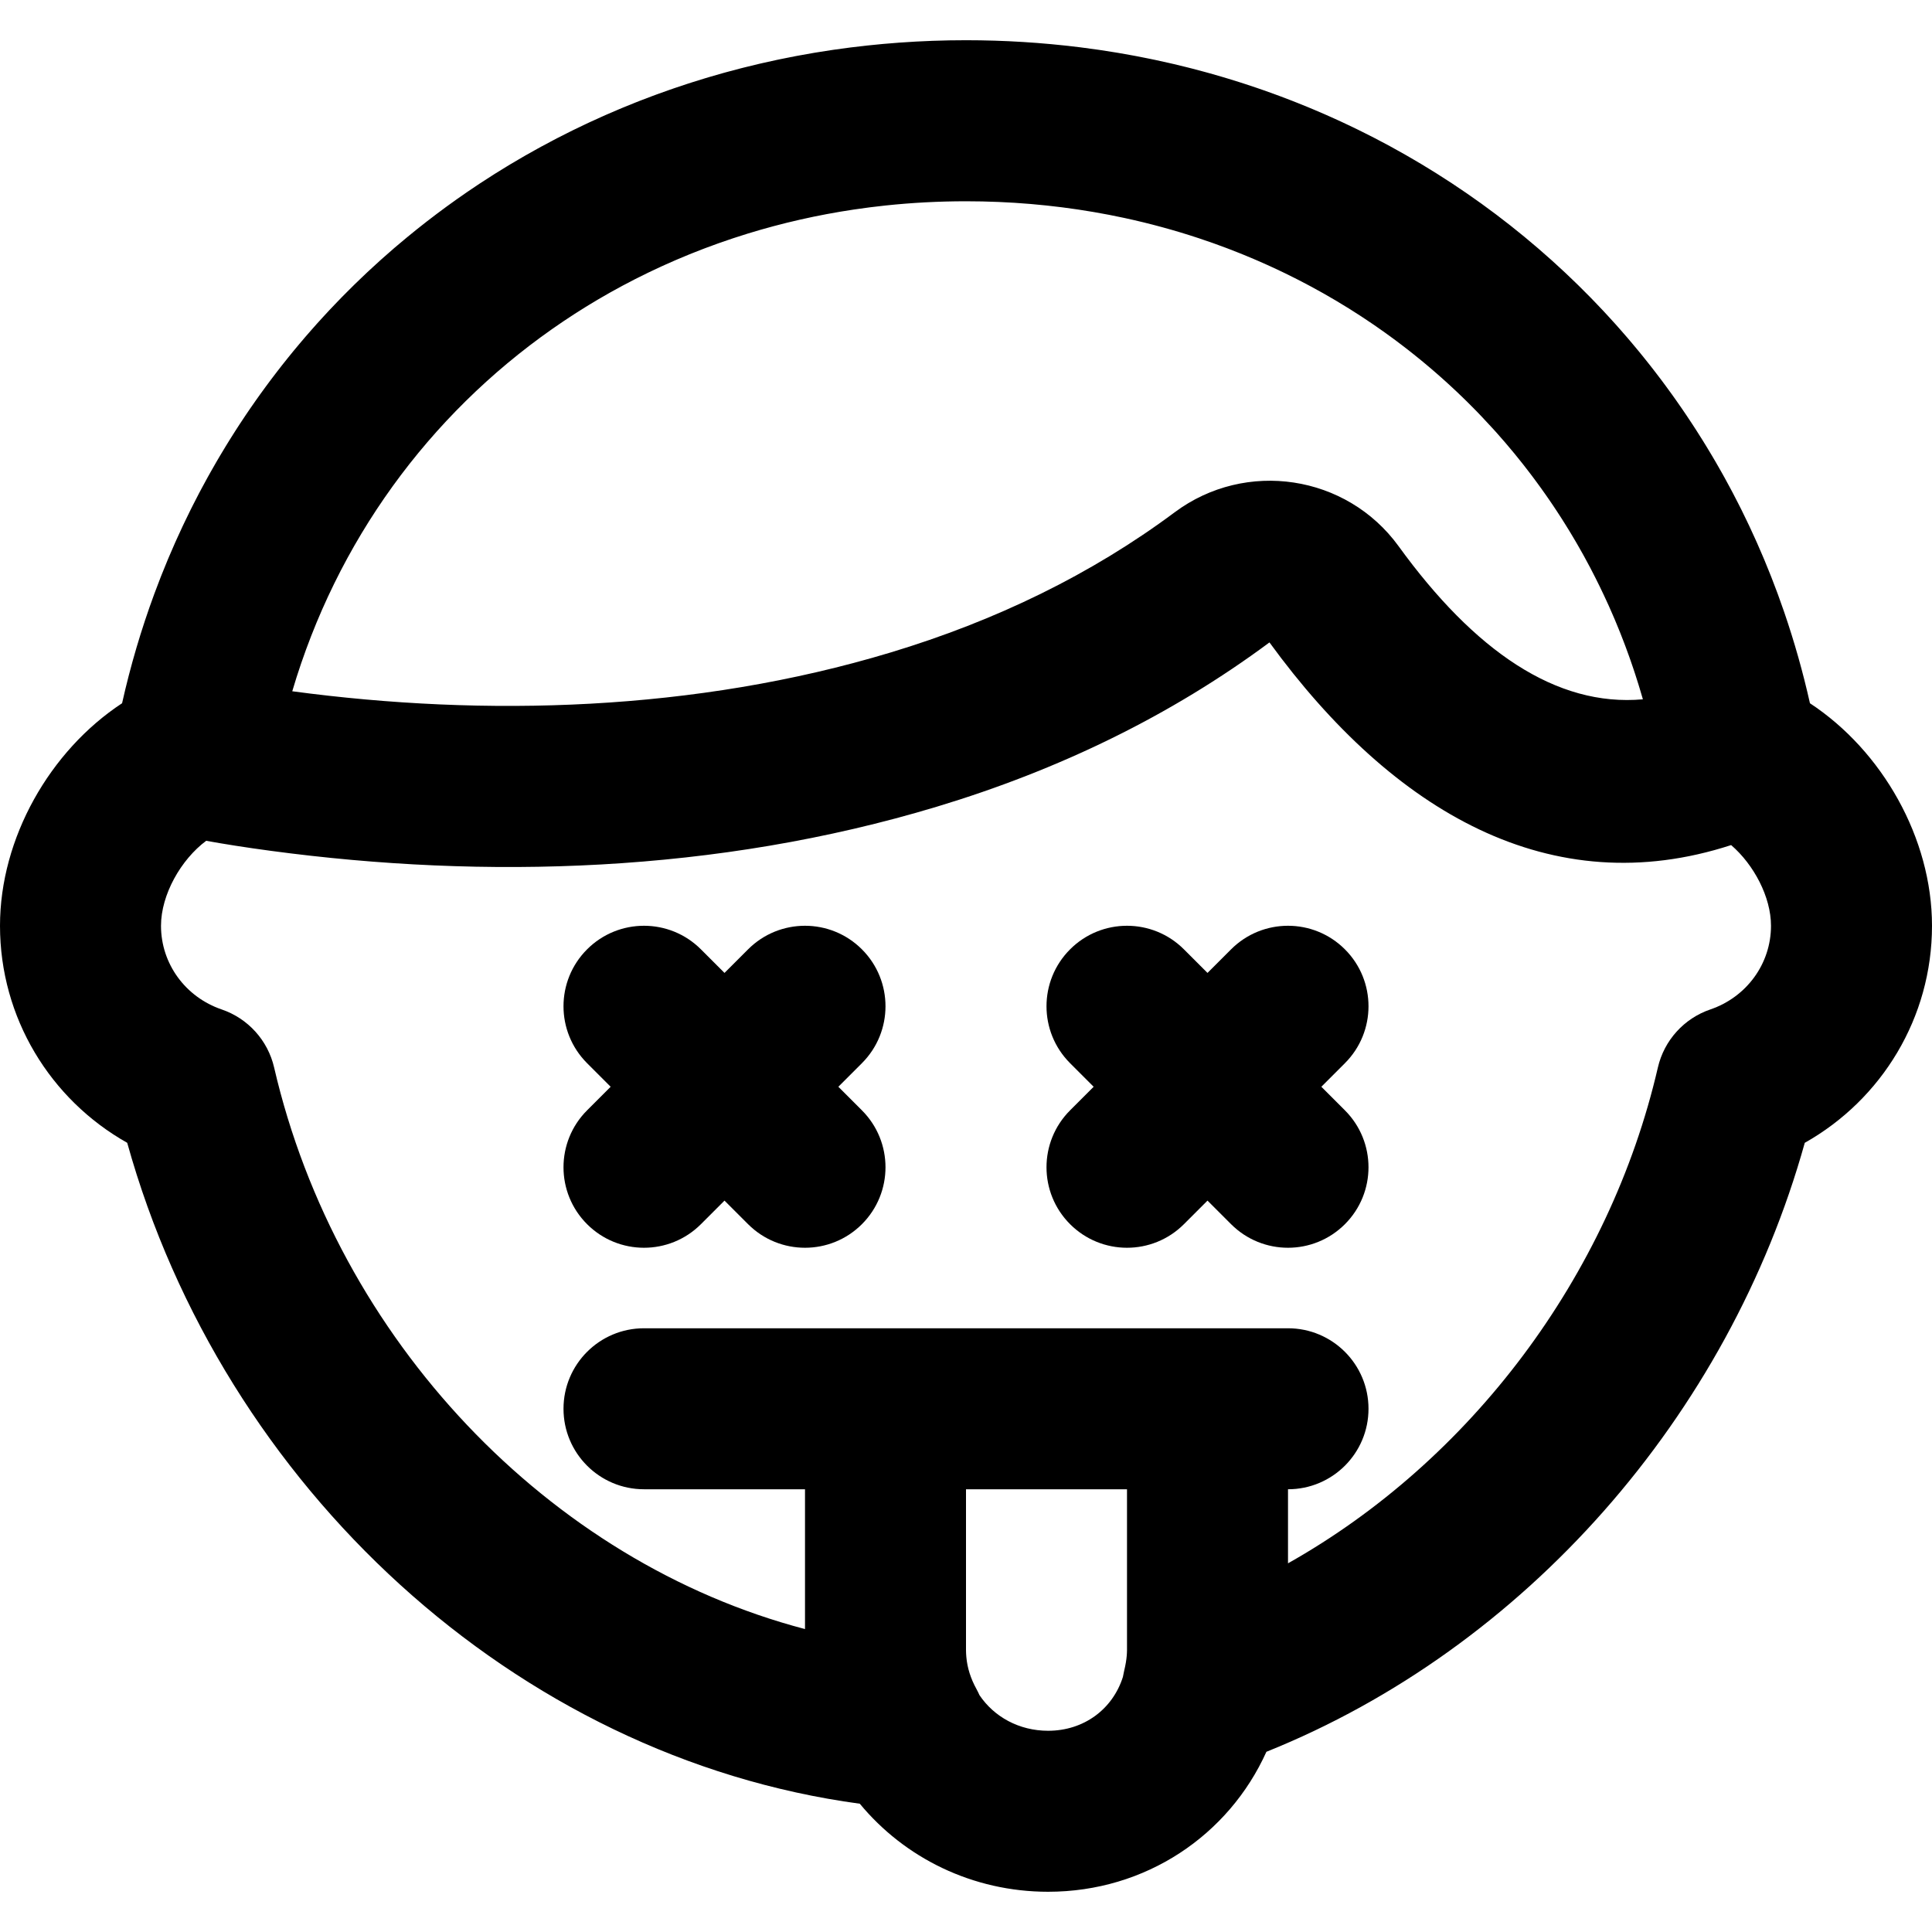
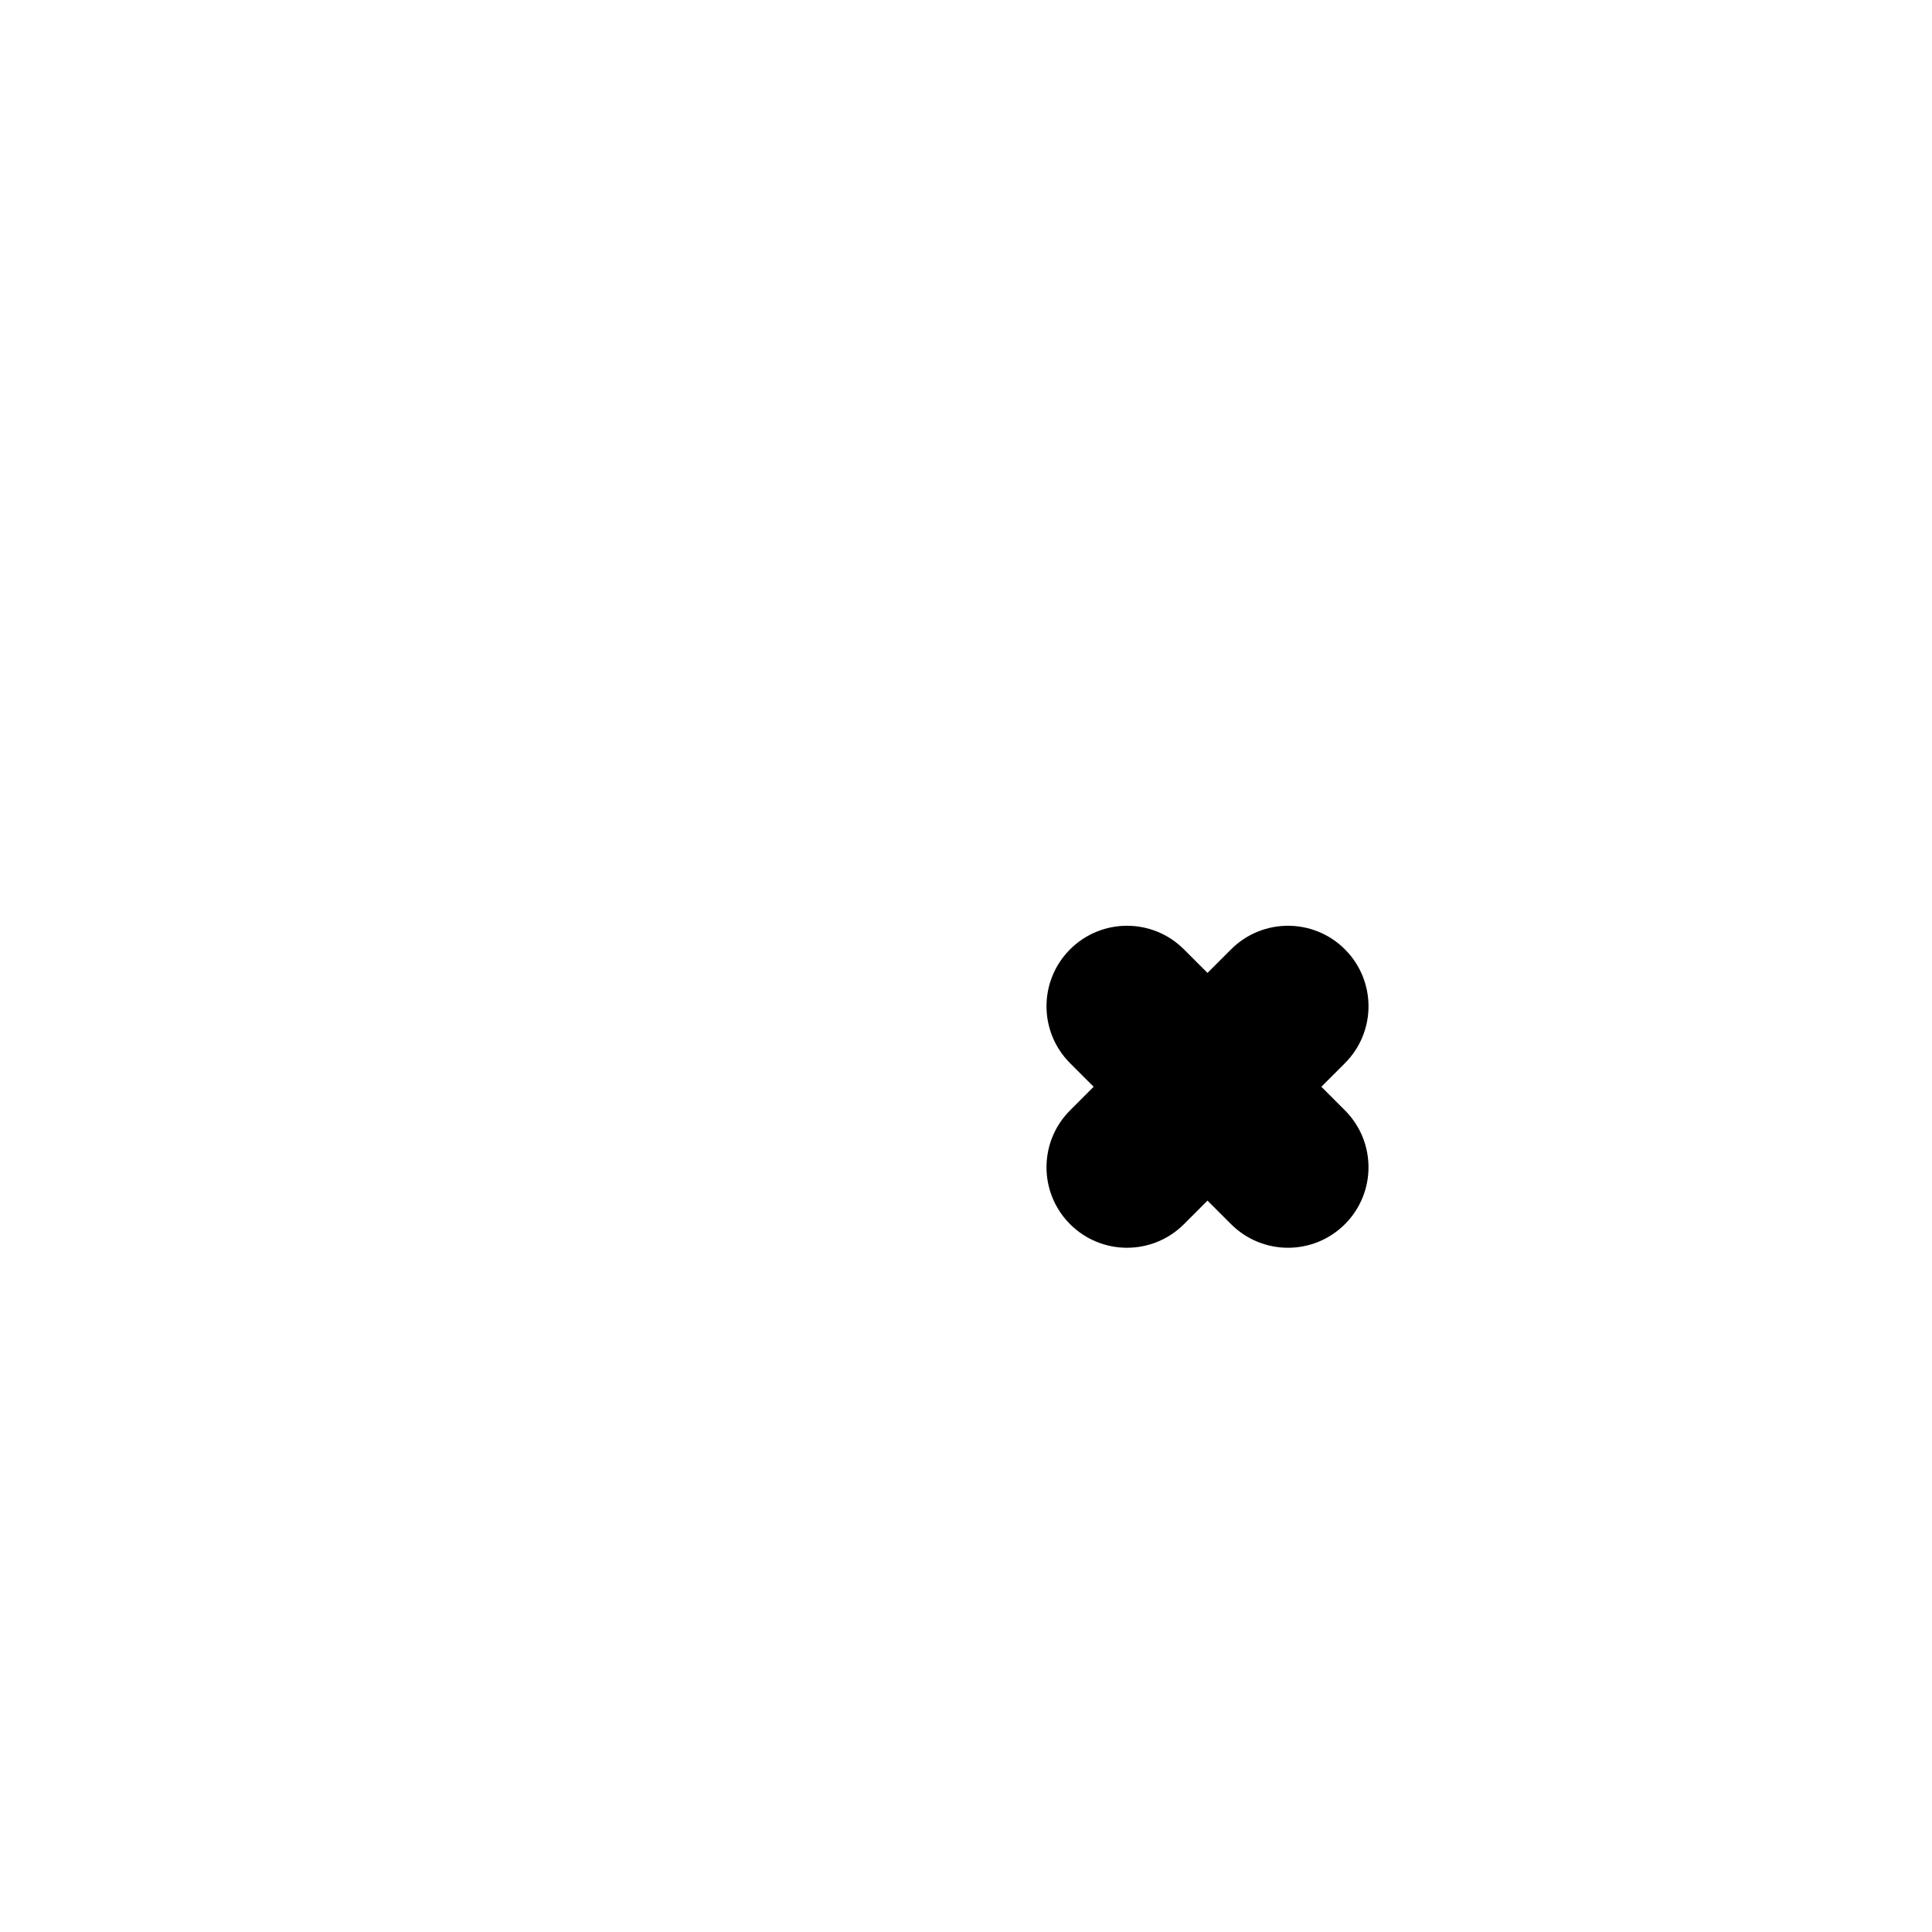
<svg xmlns="http://www.w3.org/2000/svg" fill="#000000" height="800px" width="800px" version="1.1" id="Layer_1" viewBox="0 0 512 512" xml:space="preserve">
  <g>
    <g>
      <g>
-         <path d="M228.418,251.586c-8.331-8.331-21.839-8.331-30.17,0L192,257.834l-6.248-6.248c-8.331-8.331-21.839-8.331-30.17,0     s-8.331,21.839,0,30.17l6.248,6.248l-6.248,6.248c-8.331,8.331-8.331,21.839,0,30.17s21.839,8.331,30.17,0l6.248-6.248     l6.248,6.248c8.331,8.331,21.839,8.331,30.17,0s8.331-21.839,0-30.17l-6.248-6.248l6.248-6.248     C236.749,273.425,236.749,259.917,228.418,251.586z" />
        <path d="M356.418,251.586c-8.331-8.331-21.839-8.331-30.17,0L320,257.834l-6.248-6.248c-8.331-8.331-21.839-8.331-30.17,0     s-8.331,21.839,0,30.17l6.248,6.248l-6.248,6.248c-8.331,8.331-8.331,21.839,0,30.17s21.839,8.331,30.17,0l6.248-6.248     l6.248,6.248c8.331,8.331,21.839,8.331,30.17,0c8.331-8.331,8.331-21.839,0-30.17l-6.248-6.248l6.248-6.248     C364.75,273.425,364.75,259.917,356.418,251.586z" />
-         <path d="M479.654,186.369c-1.851-8.263-4.138-16.324-6.828-24.168c-0.035-0.101-0.071-0.2-0.106-0.301     c-0.502-1.457-1.016-2.907-1.546-4.349c-0.09-0.244-0.184-0.485-0.274-0.728c-0.481-1.294-0.969-2.584-1.472-3.865     c-0.134-0.341-0.274-0.679-0.409-1.019c-0.469-1.178-0.943-2.354-1.432-3.521c-0.169-0.405-0.345-0.807-0.517-1.21     c-0.466-1.097-0.936-2.191-1.418-3.278c-0.198-0.447-0.403-0.889-0.604-1.334c-0.469-1.038-0.941-2.073-1.425-3.102     c-0.223-0.474-0.451-0.944-0.677-1.415c-0.474-0.99-0.952-1.979-1.44-2.96c-0.247-0.497-0.5-0.99-0.75-1.484     c-0.48-0.948-0.964-1.893-1.457-2.832c-0.269-0.513-0.543-1.022-0.816-1.533c-0.489-0.914-0.981-1.825-1.482-2.731     c-0.288-0.521-0.58-1.038-0.872-1.556c-0.499-0.886-1.002-1.769-1.513-2.646c-0.306-0.526-0.616-1.049-0.926-1.572     c-0.511-0.862-1.026-1.72-1.548-2.574c-0.322-0.526-0.646-1.05-0.972-1.573c-0.524-0.841-1.052-1.678-1.587-2.511     c-0.336-0.524-0.675-1.047-1.016-1.568c-0.537-0.822-1.079-1.64-1.627-2.453c-0.351-0.521-0.703-1.041-1.058-1.559     c-0.551-0.804-1.108-1.604-1.669-2.4c-0.363-0.516-0.728-1.03-1.096-1.542c-0.566-0.788-1.138-1.571-1.713-2.351     c-0.376-0.51-0.753-1.019-1.134-1.526c-0.581-0.773-1.168-1.54-1.759-2.305c-0.387-0.501-0.773-1.002-1.164-1.499     c-0.597-0.759-1.201-1.513-1.807-2.264c-0.398-0.493-0.795-0.986-1.197-1.476c-0.613-0.746-1.233-1.485-1.855-2.222     c-0.407-0.482-0.813-0.966-1.224-1.445c-0.63-0.734-1.268-1.461-1.908-2.186c-0.415-0.471-0.828-0.944-1.247-1.411     c-0.648-0.723-1.305-1.438-1.963-2.153c-0.422-0.458-0.842-0.919-1.268-1.374c-0.668-0.713-1.344-1.417-2.021-2.121     c-0.427-0.444-0.852-0.892-1.283-1.332c-0.691-0.707-1.391-1.404-2.092-2.101c-0.428-0.426-0.852-0.856-1.284-1.278     c-0.716-0.701-1.441-1.392-2.166-2.083c-0.428-0.408-0.852-0.82-1.283-1.225c-0.749-0.703-1.509-1.395-2.268-2.088     c-0.416-0.38-0.828-0.764-1.247-1.141c-0.797-0.716-1.605-1.42-2.412-2.125c-0.393-0.343-0.78-0.691-1.175-1.031     c-0.862-0.742-1.735-1.47-2.608-2.199c-0.351-0.293-0.697-0.592-1.05-0.883c-1.042-0.858-2.095-1.703-3.153-2.543     c-0.19-0.151-0.376-0.306-0.566-0.456c-1.259-0.993-2.529-1.973-3.809-2.939c-0.124-0.094-0.251-0.184-0.376-0.277     c-1.146-0.86-2.298-1.713-3.461-2.552c-0.475-0.342-0.957-0.675-1.435-1.013c-0.819-0.581-1.636-1.165-2.463-1.735     c-0.579-0.4-1.167-0.788-1.75-1.182c-0.736-0.497-1.469-0.998-2.212-1.487c-0.631-0.416-1.271-0.821-1.907-1.23     c-0.704-0.453-1.405-0.91-2.114-1.356c-0.671-0.422-1.349-0.832-2.025-1.247c-0.683-0.419-1.364-0.842-2.052-1.255     c-0.708-0.425-1.424-0.839-2.138-1.256c-0.663-0.387-1.324-0.778-1.991-1.159c-0.74-0.423-1.487-0.835-2.233-1.249     c-0.651-0.362-1.301-0.727-1.956-1.083c-0.766-0.416-1.539-0.822-2.311-1.23c-0.643-0.34-1.284-0.681-1.931-1.015     c-0.792-0.409-1.589-0.808-2.386-1.207c-0.635-0.318-1.269-0.638-1.907-0.95c-0.817-0.4-1.639-0.791-2.461-1.181     c-0.627-0.297-1.252-0.596-1.882-0.888c-0.842-0.391-1.69-0.773-2.538-1.153c-0.617-0.277-1.234-0.554-1.854-0.826     c-0.867-0.38-1.738-0.751-2.61-1.121c-0.61-0.258-1.22-0.516-1.832-0.769c-0.892-0.369-1.788-0.73-2.686-1.087     c-0.598-0.238-1.196-0.476-1.796-0.709c-0.919-0.357-1.842-0.707-2.766-1.053c-0.587-0.22-1.175-0.438-1.765-0.653     c-0.946-0.345-1.895-0.683-2.847-1.017c-0.572-0.2-1.145-0.398-1.719-0.594c-0.976-0.333-1.955-0.66-2.937-0.98     c-0.557-0.182-1.114-0.361-1.673-0.538c-1.006-0.32-2.015-0.634-3.027-0.94c-0.539-0.163-1.079-0.323-1.62-0.483     c-1.038-0.306-2.078-0.607-3.122-0.899c-0.52-0.145-1.04-0.287-1.562-0.429c-1.072-0.292-2.145-0.578-3.223-0.856     c-0.495-0.127-0.991-0.25-1.487-0.374c-1.112-0.278-2.226-0.551-3.344-0.813c-0.461-0.108-0.924-0.212-1.387-0.317     c-1.156-0.264-2.315-0.523-3.478-0.77c-0.426-0.09-0.854-0.176-1.281-0.264c-1.206-0.249-2.413-0.493-3.626-0.724     c-0.379-0.072-0.76-0.14-1.14-0.21c-1.265-0.234-2.533-0.463-3.805-0.677c-0.318-0.054-0.638-0.103-0.957-0.155     c-1.337-0.22-2.677-0.432-4.022-0.63c-0.244-0.036-0.489-0.068-0.733-0.103c-1.424-0.204-2.85-0.4-4.282-0.58     c-0.14-0.018-0.28-0.032-0.42-0.05c-9.795-1.209-19.786-1.84-29.939-1.84c-11.904,0-23.584,0.864-34.986,2.517     c-0.093,0.013-0.186,0.025-0.278,0.039c-1.498,0.219-2.989,0.455-4.477,0.701c-0.16,0.027-0.321,0.051-0.481,0.078     c-1.431,0.24-2.855,0.496-4.277,0.761c-0.216,0.04-0.433,0.078-0.649,0.119c-1.376,0.261-2.746,0.536-4.113,0.821     c-0.257,0.054-0.515,0.105-0.772,0.159c-1.331,0.282-2.656,0.577-3.978,0.88c-0.289,0.066-0.578,0.131-0.866,0.198     c-1.289,0.301-2.573,0.615-3.854,0.937c-0.319,0.08-0.638,0.159-0.957,0.241c-1.253,0.321-2.5,0.653-3.744,0.994     c-0.34,0.093-0.68,0.185-1.019,0.28c-1.222,0.341-2.44,0.692-3.653,1.052c-0.355,0.105-0.711,0.211-1.065,0.318     c-1.195,0.36-2.385,0.731-3.572,1.11c-0.367,0.117-0.734,0.235-1.101,0.354c-1.171,0.38-2.338,0.77-3.5,1.168     c-0.376,0.129-0.752,0.259-1.128,0.39c-1.148,0.4-2.293,0.808-3.432,1.225c-0.383,0.14-0.765,0.282-1.146,0.424     c-1.129,0.42-2.254,0.847-3.373,1.284c-0.387,0.151-0.772,0.304-1.158,0.457c-1.109,0.44-2.214,0.886-3.314,1.342     c-0.389,0.161-0.777,0.326-1.165,0.489c-1.093,0.46-2.183,0.926-3.267,1.403c-0.386,0.17-0.77,0.343-1.155,0.515     c-1.08,0.482-2.156,0.968-3.227,1.466c-0.382,0.178-0.762,0.359-1.143,0.539c-1.067,0.503-2.132,1.011-3.189,1.53     c-0.375,0.184-0.747,0.372-1.12,0.558c-1.059,0.527-2.115,1.058-3.164,1.6c-0.361,0.187-0.72,0.379-1.08,0.568     c-1.055,0.553-2.107,1.109-3.151,1.678c-0.345,0.188-0.686,0.38-1.03,0.57c-1.053,0.58-2.104,1.164-3.147,1.761     c-0.323,0.185-0.641,0.374-0.963,0.56c-1.057,0.612-2.112,1.227-3.158,1.855c-0.29,0.174-0.576,0.354-0.865,0.529     c-1.072,0.651-2.142,1.305-3.202,1.972c-0.234,0.147-0.464,0.299-0.697,0.447c-1.109,0.704-2.215,1.413-3.31,2.135     c-0.146,0.096-0.289,0.196-0.434,0.292c-7.441,4.935-14.562,10.3-21.333,16.062c-0.272,0.231-0.547,0.457-0.818,0.69     c-0.809,0.696-1.607,1.404-2.406,2.111c-0.394,0.348-0.792,0.692-1.184,1.043c-0.727,0.652-1.442,1.315-2.16,1.977     c-0.453,0.418-0.911,0.831-1.36,1.252c-0.672,0.63-1.335,1.27-1.999,1.908c-0.484,0.465-0.971,0.926-1.45,1.395     c-0.63,0.616-1.251,1.242-1.873,1.865c-0.503,0.504-1.01,1.006-1.508,1.515c-0.593,0.605-1.177,1.219-1.763,1.831     c-0.517,0.54-1.035,1.078-1.546,1.623c-0.562,0.599-1.115,1.205-1.67,1.81c-0.523,0.571-1.048,1.14-1.566,1.717     c-0.533,0.594-1.059,1.194-1.585,1.793c-0.528,0.6-1.056,1.2-1.577,1.807c-0.507,0.59-1.008,1.186-1.509,1.781     c-0.528,0.628-1.056,1.256-1.577,1.889c-0.484,0.588-0.961,1.181-1.439,1.774c-0.526,0.653-1.051,1.307-1.57,1.966     c-0.461,0.586-0.917,1.177-1.373,1.768c-0.523,0.679-1.045,1.36-1.56,2.045c-0.437,0.582-0.87,1.167-1.302,1.753     c-0.522,0.708-1.04,1.418-1.554,2.132c-0.414,0.576-0.824,1.155-1.233,1.736c-0.518,0.735-1.032,1.474-1.541,2.216     c-0.391,0.571-0.78,1.144-1.167,1.718c-0.514,0.765-1.024,1.533-1.529,2.305c-0.368,0.563-0.735,1.128-1.098,1.695     c-0.511,0.797-1.016,1.597-1.517,2.401c-0.344,0.552-0.686,1.104-1.025,1.659c-0.509,0.833-1.011,1.67-1.509,2.51     c-0.318,0.537-0.636,1.074-0.95,1.613c-0.507,0.872-1.007,1.75-1.503,2.63c-0.292,0.518-0.584,1.035-0.872,1.556     c-0.506,0.915-1.004,1.837-1.498,2.76c-0.264,0.494-0.53,0.988-0.791,1.484c-0.508,0.967-1.006,1.941-1.5,2.917     c-0.234,0.461-0.469,0.921-0.7,1.385c-0.512,1.028-1.012,2.063-1.508,3.1c-0.201,0.421-0.405,0.84-0.604,1.262     c-0.518,1.101-1.024,2.21-1.526,3.321c-0.165,0.366-0.333,0.729-0.496,1.096c-0.531,1.194-1.048,2.396-1.559,3.602     c-0.123,0.291-0.25,0.579-0.372,0.871c-0.55,1.313-1.085,2.635-1.611,3.962c-0.075,0.19-0.153,0.378-0.228,0.568     c-0.582,1.481-1.149,2.971-1.702,4.469c-0.014,0.037-0.028,0.074-0.042,0.111c-3.437,9.333-6.297,18.988-8.524,28.934     C13.186,198.967,0,222.132,0,245.338c0,24.338,13.29,46.013,33.713,57.52c25.374,91.128,102.823,162.808,194.142,175.147     c11.844,14.338,29.847,23.332,49.905,23.332c25.855,0,47.872-14.97,57.85-37.092c68.557-27.538,122.456-88.946,142.674-161.386     C498.708,291.354,512,269.677,512,245.338C512,222.132,498.814,198.967,479.654,186.369z M146.309,87.207     c0.004-0.003,0.009-0.006,0.013-0.009c0.945-0.664,1.898-1.317,2.857-1.963c0.104-0.07,0.208-0.139,0.312-0.209     c0.885-0.594,1.777-1.181,2.673-1.76c0.182-0.117,0.364-0.233,0.546-0.349c0.839-0.537,1.681-1.069,2.529-1.593     c0.25-0.154,0.503-0.306,0.754-0.459c0.796-0.486,1.594-0.97,2.398-1.444c0.32-0.189,0.644-0.373,0.966-0.56     c0.75-0.436,1.5-0.873,2.257-1.299c0.452-0.254,0.91-0.501,1.364-0.751c0.676-0.373,1.35-0.748,2.031-1.112     c1.068-0.571,2.141-1.133,3.222-1.684c0.283-0.145,0.571-0.283,0.855-0.426c0.876-0.441,1.754-0.88,2.639-1.308     c0.308-0.149,0.619-0.292,0.928-0.44c0.869-0.414,1.739-0.825,2.616-1.227c0.312-0.143,0.627-0.281,0.939-0.423     c0.883-0.398,1.768-0.792,2.658-1.177c0.305-0.132,0.611-0.26,0.917-0.391c0.91-0.388,1.824-0.77,2.742-1.144     c0.287-0.117,0.575-0.232,0.863-0.348c0.95-0.381,1.903-0.756,2.861-1.122c0.259-0.099,0.519-0.198,0.779-0.296     c1.009-0.381,2.022-0.753,3.039-1.117c0.21-0.075,0.42-0.151,0.63-0.225c1.095-0.387,2.196-0.765,3.301-1.133     c0.136-0.045,0.272-0.092,0.409-0.137c1.237-0.409,2.479-0.806,3.728-1.19c0.004-0.001,0.009-0.003,0.013-0.004     c9.074-2.79,18.465-4.931,28.115-6.375c0.024-0.003,0.047-0.007,0.071-0.01c1.344-0.201,2.693-0.388,4.048-0.561     c0.046-0.006,0.092-0.012,0.139-0.018c1.346-0.171,2.697-0.329,4.052-0.474c0.037-0.004,0.075-0.008,0.112-0.012     c6.988-0.74,14.1-1.12,21.316-1.12c5.773,0,11.479,0.243,17.108,0.719c0.041,0.003,0.082,0.007,0.123,0.011     c1.338,0.114,2.672,0.242,4.002,0.382c0.111,0.012,0.222,0.024,0.333,0.036c1.262,0.135,2.52,0.283,3.774,0.441     c0.151,0.019,0.301,0.039,0.451,0.058c1.221,0.158,2.439,0.327,3.652,0.506c0.162,0.024,0.325,0.048,0.487,0.072     c1.212,0.183,2.419,0.377,3.623,0.581c0.151,0.026,0.303,0.051,0.454,0.077c1.227,0.211,2.45,0.435,3.669,0.669     c0.12,0.023,0.241,0.045,0.361,0.068c1.288,0.25,2.571,0.512,3.849,0.787c0.042,0.009,0.085,0.018,0.127,0.027     c6.7,1.447,13.257,3.237,19.65,5.351c0.114,0.038,0.227,0.077,0.34,0.115c1.127,0.375,2.25,0.76,3.367,1.156     c0.241,0.085,0.481,0.174,0.722,0.26c0.987,0.354,1.971,0.714,2.95,1.084c0.31,0.117,0.618,0.237,0.927,0.356     c0.906,0.348,1.81,0.701,2.709,1.062c0.348,0.14,0.695,0.282,1.043,0.424c0.855,0.35,1.708,0.705,2.556,1.067     c0.372,0.159,0.743,0.318,1.113,0.479c0.822,0.357,1.641,0.72,2.457,1.088c0.38,0.172,0.76,0.344,1.139,0.518     c0.803,0.369,1.603,0.745,2.399,1.125c0.38,0.181,0.76,0.362,1.139,0.545c0.794,0.385,1.584,0.779,2.371,1.175     c0.372,0.187,0.745,0.372,1.115,0.562c0.802,0.41,1.598,0.829,2.393,1.251c0.346,0.183,0.693,0.363,1.037,0.549     c0.841,0.453,1.675,0.916,2.508,1.381c0.291,0.163,0.584,0.321,0.874,0.485c0.995,0.563,1.983,1.137,2.966,1.718     c0.12,0.071,0.242,0.139,0.362,0.211c1.119,0.665,2.231,1.341,3.334,2.029c0.105,0.065,0.207,0.133,0.312,0.198     c0.972,0.609,1.939,1.225,2.899,1.852c0.349,0.228,0.692,0.462,1.039,0.691c0.709,0.47,1.418,0.94,2.12,1.42     c0.421,0.288,0.837,0.581,1.255,0.872c0.621,0.432,1.242,0.864,1.858,1.304c0.448,0.32,0.892,0.646,1.337,0.97     c0.578,0.421,1.155,0.842,1.727,1.269c0.461,0.344,0.919,0.693,1.377,1.042c0.547,0.417,1.093,0.835,1.635,1.257     c0.467,0.364,0.93,0.731,1.393,1.099c0.526,0.418,1.05,0.839,1.571,1.263c0.467,0.38,0.933,0.763,1.396,1.148     c0.506,0.421,1.01,0.844,1.511,1.27c0.467,0.396,0.932,0.794,1.395,1.195c0.491,0.426,0.979,0.856,1.465,1.287     c0.462,0.409,0.924,0.819,1.381,1.233c0.477,0.432,0.95,0.869,1.422,1.306c0.457,0.423,0.916,0.845,1.369,1.273     c0.462,0.437,0.919,0.879,1.377,1.321c0.453,0.437,0.908,0.871,1.356,1.313c0.45,0.443,0.893,0.893,1.338,1.341     c0.446,0.449,0.895,0.894,1.336,1.348c0.438,0.45,0.867,0.907,1.3,1.362c0.956,1.004,1.901,2.018,2.834,3.044     c0.312,0.343,0.629,0.681,0.938,1.027c0.459,0.513,0.908,1.034,1.361,1.552c0.377,0.431,0.758,0.859,1.132,1.295     c0.445,0.518,0.88,1.044,1.319,1.568c0.372,0.444,0.746,0.885,1.114,1.332c0.435,0.529,0.862,1.065,1.291,1.6     c0.36,0.449,0.722,0.897,1.078,1.349c0.425,0.541,0.844,1.087,1.264,1.633c0.351,0.456,0.702,0.912,1.048,1.372     c0.414,0.55,0.823,1.104,1.231,1.66c0.34,0.462,0.679,0.925,1.015,1.391c0.406,0.563,0.807,1.13,1.207,1.699     c0.327,0.465,0.652,0.932,0.975,1.4c0.397,0.577,0.791,1.156,1.182,1.738c0.313,0.467,0.624,0.936,0.933,1.406     c0.39,0.593,0.778,1.187,1.161,1.786c0.297,0.463,0.589,0.929,0.882,1.395c0.384,0.612,0.768,1.225,1.146,1.843     c0.279,0.456,0.553,0.917,0.828,1.376c0.38,0.635,0.761,1.27,1.134,1.911c0.255,0.438,0.503,0.88,0.755,1.32     c0.382,0.67,0.766,1.339,1.14,2.015c0.214,0.387,0.422,0.778,0.633,1.167c0.401,0.737,0.803,1.473,1.194,2.216     c0.09,0.171,0.176,0.344,0.265,0.515c1.512,2.896,2.947,5.843,4.308,8.837c0.118,0.259,0.24,0.516,0.357,0.777     c0.366,0.816,0.721,1.64,1.076,2.463c0.154,0.358,0.312,0.715,0.465,1.074c0.336,0.794,0.662,1.594,0.987,2.394     c0.16,0.394,0.323,0.786,0.48,1.181c0.315,0.791,0.622,1.588,0.927,2.385c0.156,0.408,0.313,0.815,0.466,1.224     c0.3,0.803,0.593,1.61,0.883,2.418c0.145,0.404,0.289,0.807,0.431,1.213c0.288,0.824,0.57,1.651,0.848,2.481     c0.131,0.392,0.261,0.784,0.389,1.177c0.278,0.851,0.551,1.705,0.817,2.562c0.114,0.368,0.226,0.737,0.339,1.106     c0.27,0.89,0.536,1.782,0.794,2.679c0.033,0.116,0.065,0.233,0.098,0.349c-22.937,2.047-44.595-12.794-64.739-40.583     c-13.779-18.978-40.518-22.988-59.3-9.009c-22.156,16.503-47.456,28.772-75.396,37.201     c-51.688,15.594-107.347,17.116-158.492,10.256C89.211,143.392,113.692,110.111,146.309,87.207z M277.76,458.671     c-7.679,0-14.321-3.685-18.184-9.435c-0.246-0.547-0.51-1.092-0.807-1.631c-1.535-2.785-2.423-5.594-2.681-8.501     c-0.046-0.583-0.088-1.168-0.088-1.766v-42.667h42.667v42.667c0,0.469-0.038,0.923-0.063,1.382     c-0.1,1.216-0.325,2.552-0.703,4.117c-0.128,0.527-0.233,1.052-0.321,1.575C294.855,452.976,287.217,458.671,277.76,458.671z      M453.254,267.514c-6.981,2.38-12.237,8.197-13.899,15.382c-12.828,55.438-49.735,104.226-98.021,131.4v-19.625     c11.782,0,21.333-9.551,21.333-21.333c0-11.782-9.551-21.333-21.333-21.333H320h-85.333h-64     c-11.782,0-21.333,9.551-21.333,21.333c0,11.782,9.551,21.333,21.333,21.333h42.667v37.049     c-67.838-17.782-124.005-76.722-140.688-148.823c-1.663-7.185-6.919-13.003-13.9-15.383c-9.591-3.27-16.079-12.093-16.079-22.176     c0-8.232,5.289-17.544,11.972-22.517c4.596,0.831,10.342,1.75,17.133,2.661c56.662,7.6,118.097,5.92,176.487-11.696     c32.33-9.754,61.952-24.089,88.163-43.537c32.902,45.167,74.726,69.193,122.349,53.707c6.001,5.169,10.562,13.74,10.562,21.383     C469.333,255.421,462.845,264.244,453.254,267.514z" />
      </g>
    </g>
  </g>
</svg>